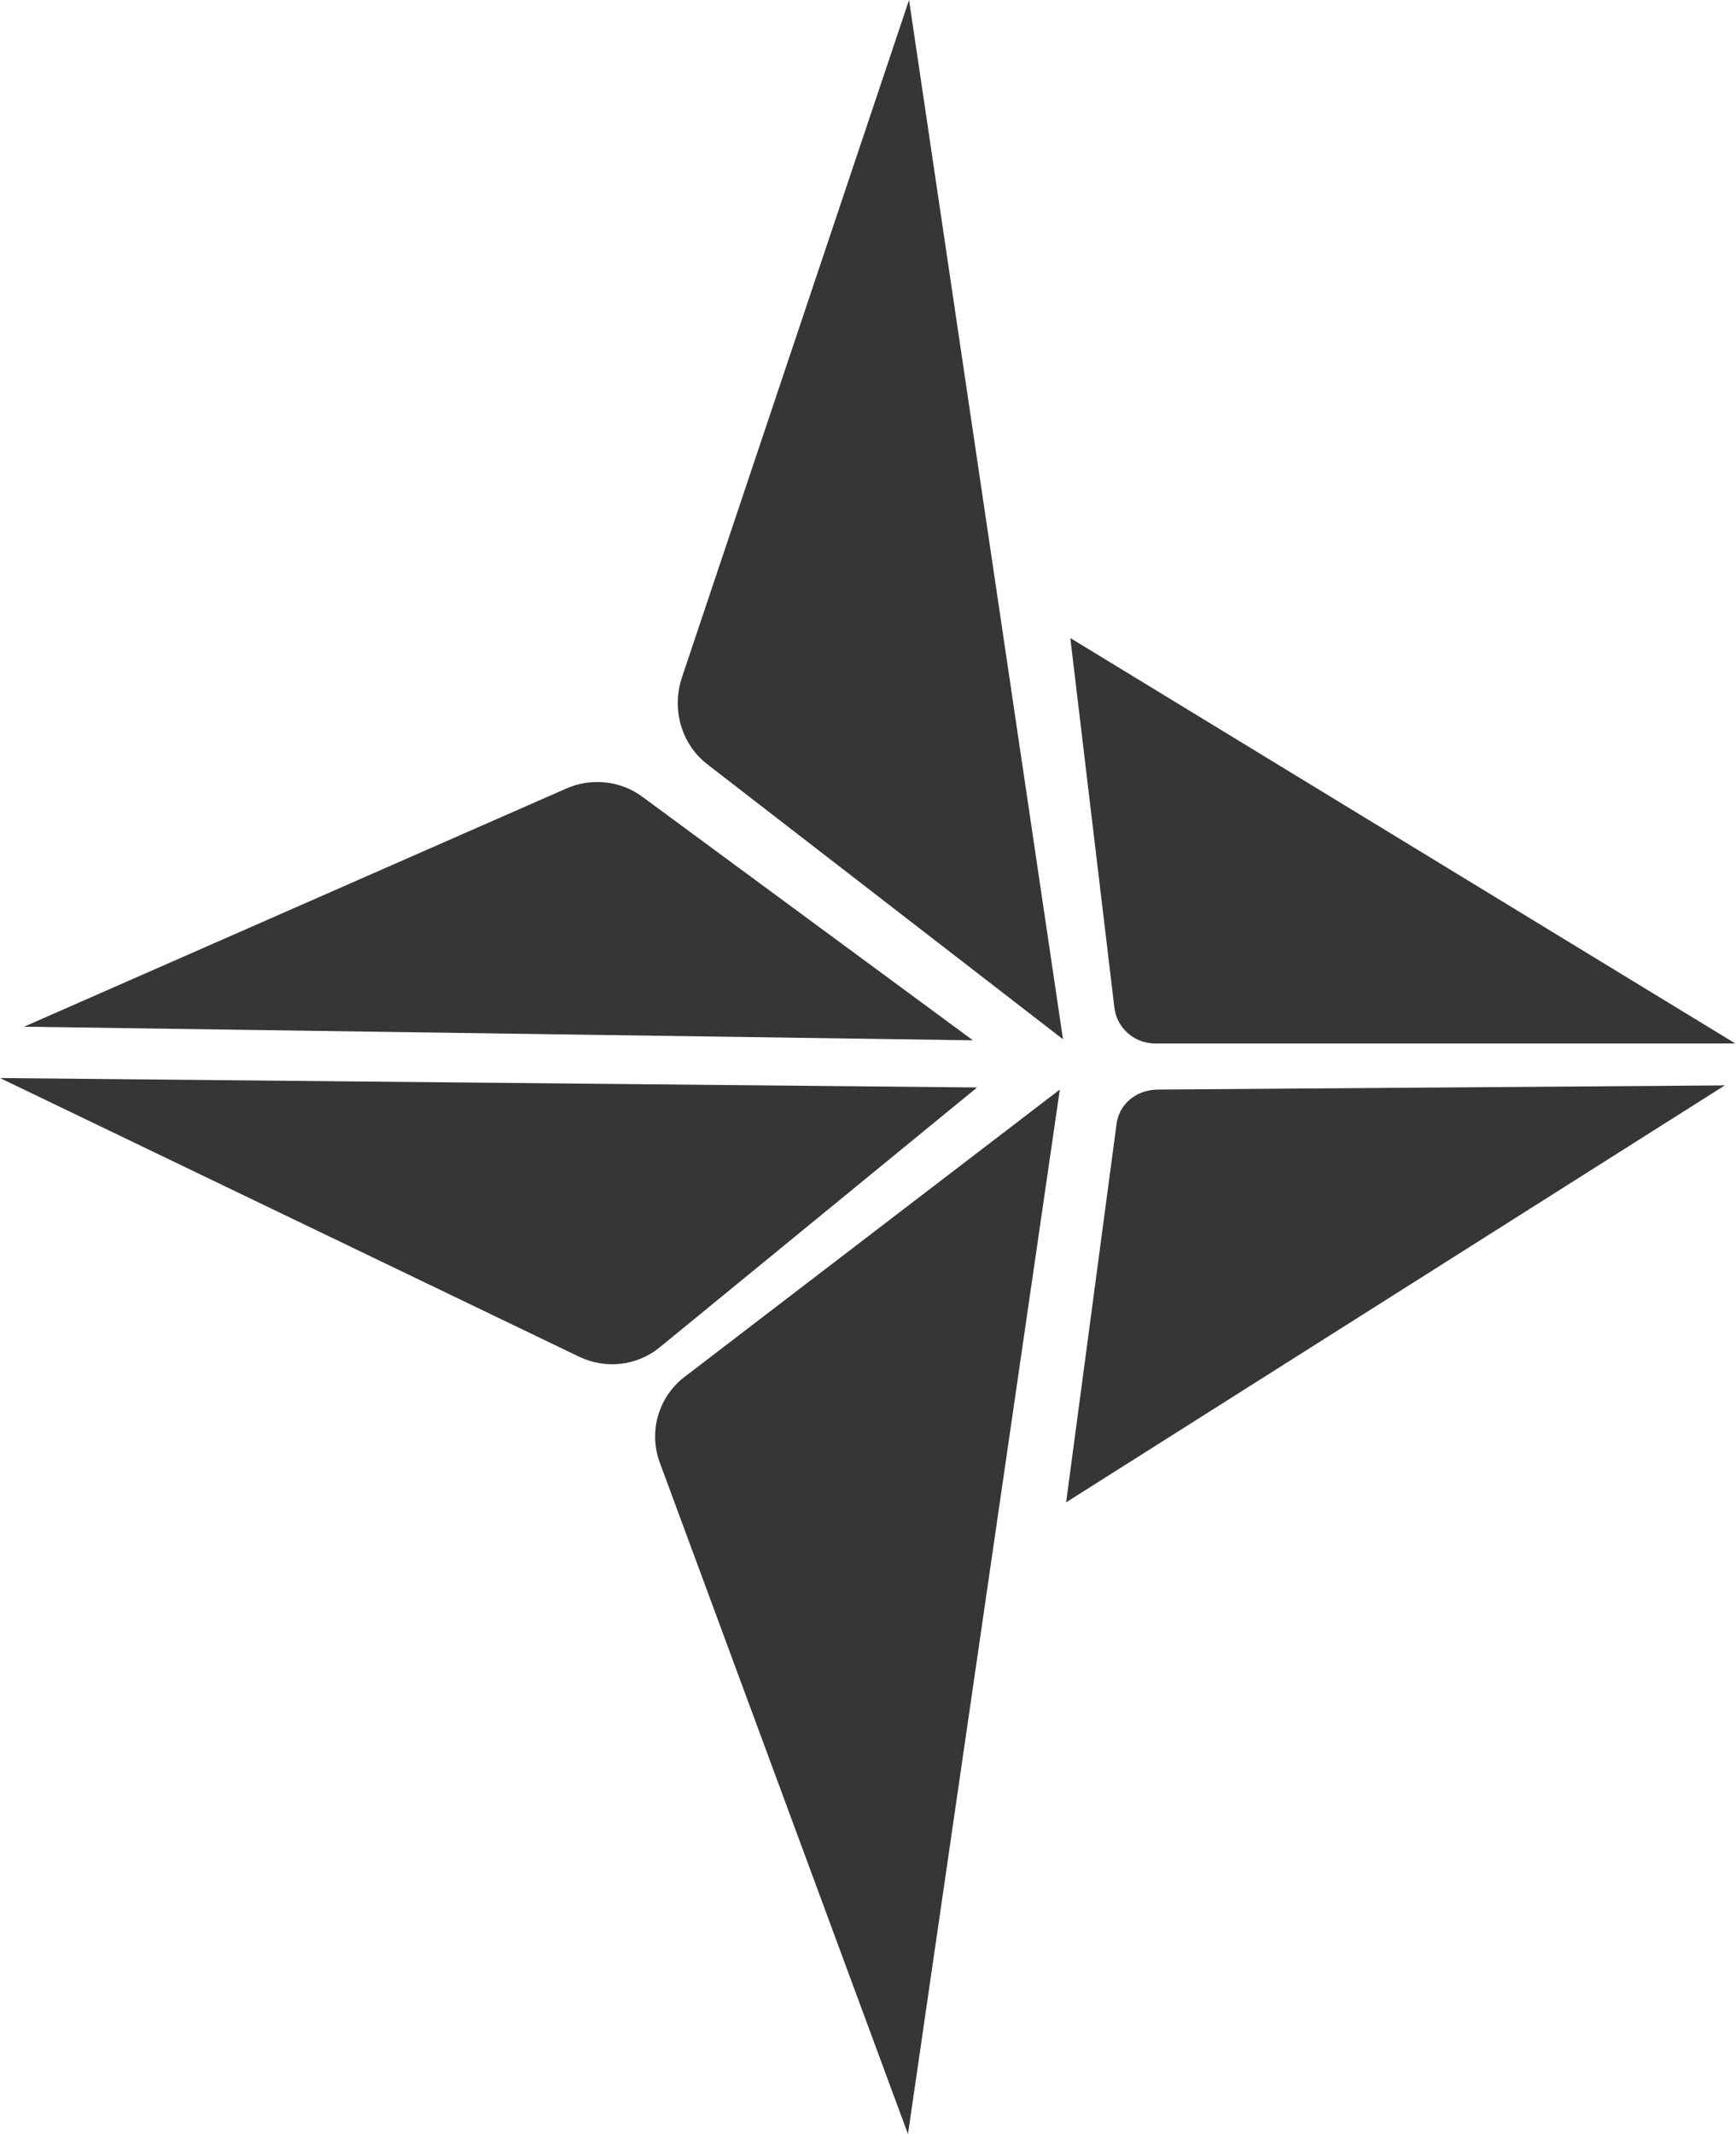
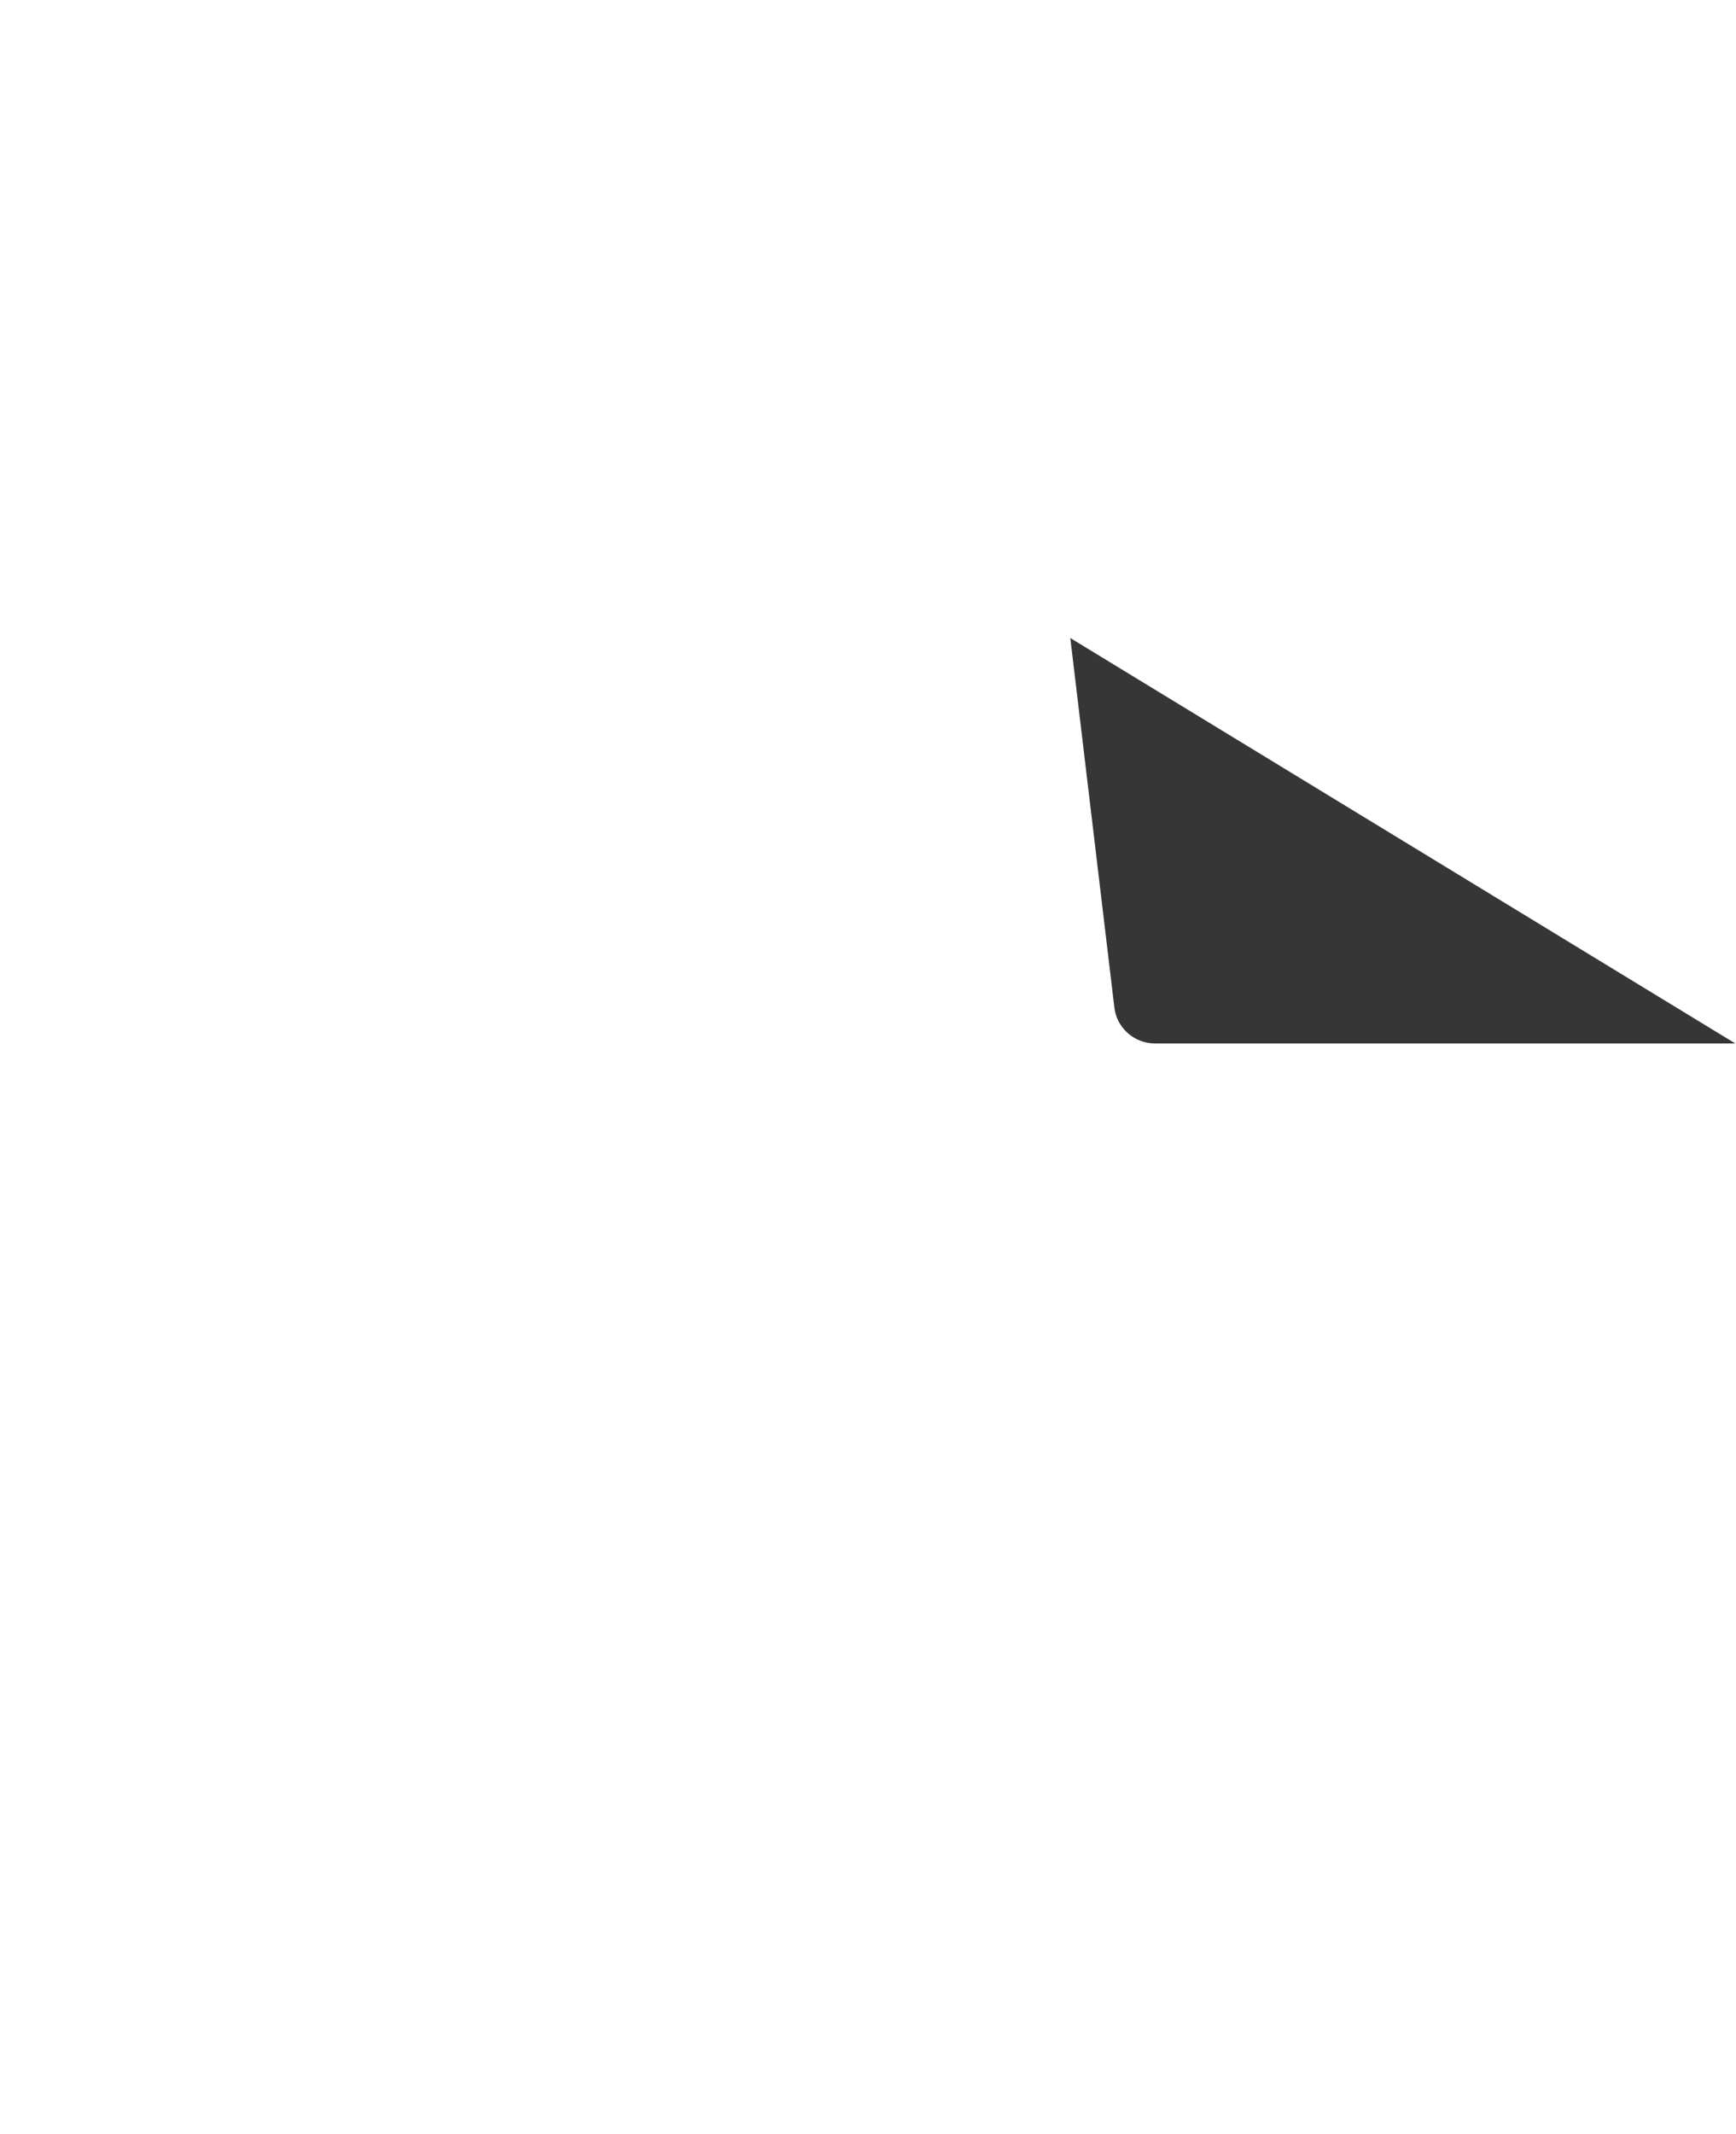
<svg xmlns="http://www.w3.org/2000/svg" width="795" height="977" viewBox="0 0 795 977" fill="none">
-   <path d="M486.798 475.76L324.215 350.106C312.225 340.993 307.429 325.167 312.225 310.299L416.297 0L486.798 475.76Z" fill="#363636" />
-   <path d="M447.464 497.819L302.146 616.759C291.595 625.392 277.207 626.831 265.217 621.075L0 493.503L447.464 497.819Z" fill="#363636" />
-   <path d="M11.025 469.997L258.977 361.128C270.487 355.852 284.396 357.291 294.467 364.965L445.54 476.231L11.025 469.997Z" fill="#363636" />
  <path d="M490.143 292.076L510.286 460.894C511.245 470.486 519.398 477.68 528.99 477.68H794.687L490.143 292.076Z" fill="#363636" />
-   <path d="M511.25 515.087L488.229 687.742L789.896 496.862L530.434 498.781C520.362 498.781 512.209 505.495 511.25 515.087Z" fill="#363636" />
-   <path d="M313.651 630.186L485.347 498.776L415.806 976.934L302.141 669.513C296.866 655.125 301.662 639.298 313.651 630.186Z" fill="#363636" />
</svg>